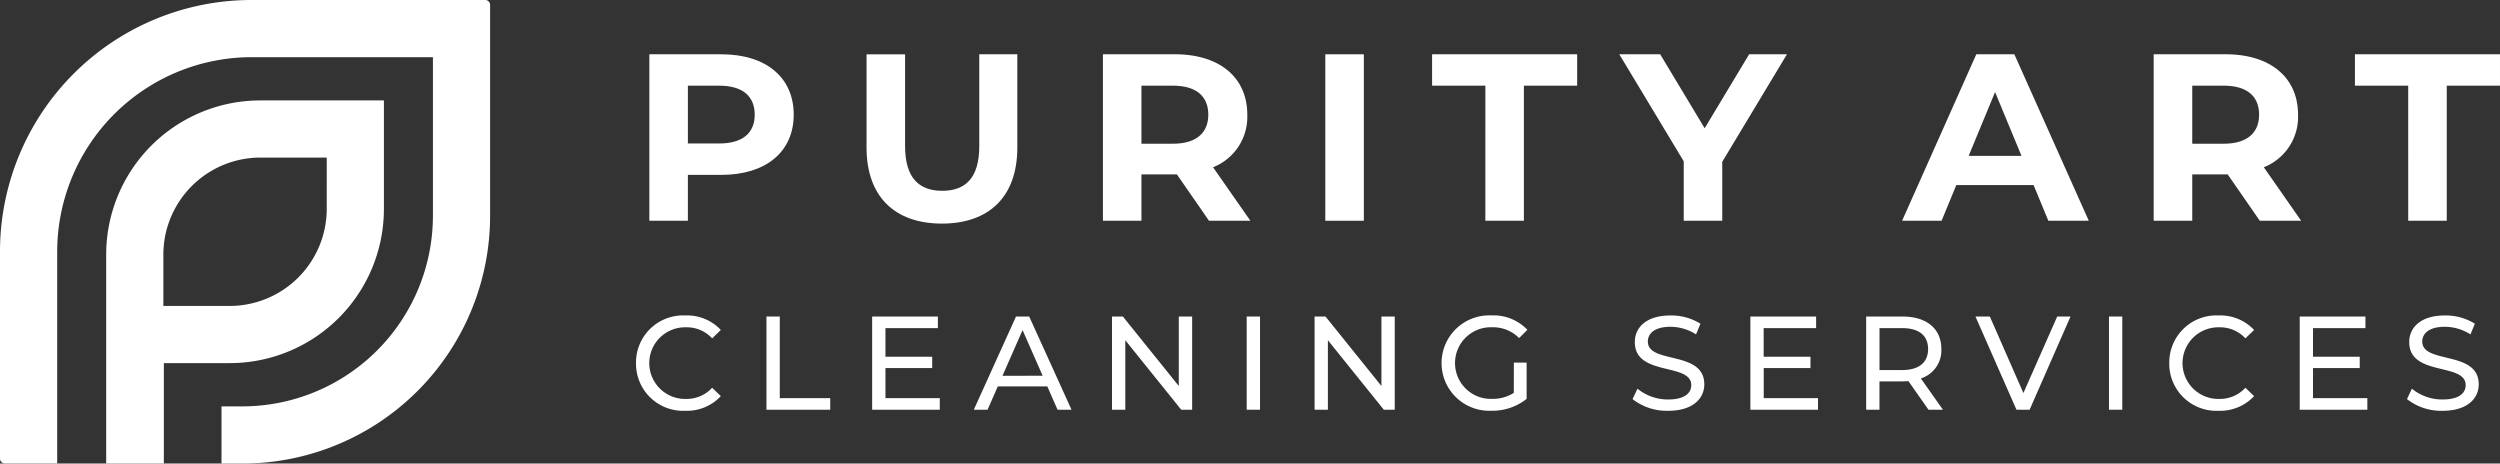
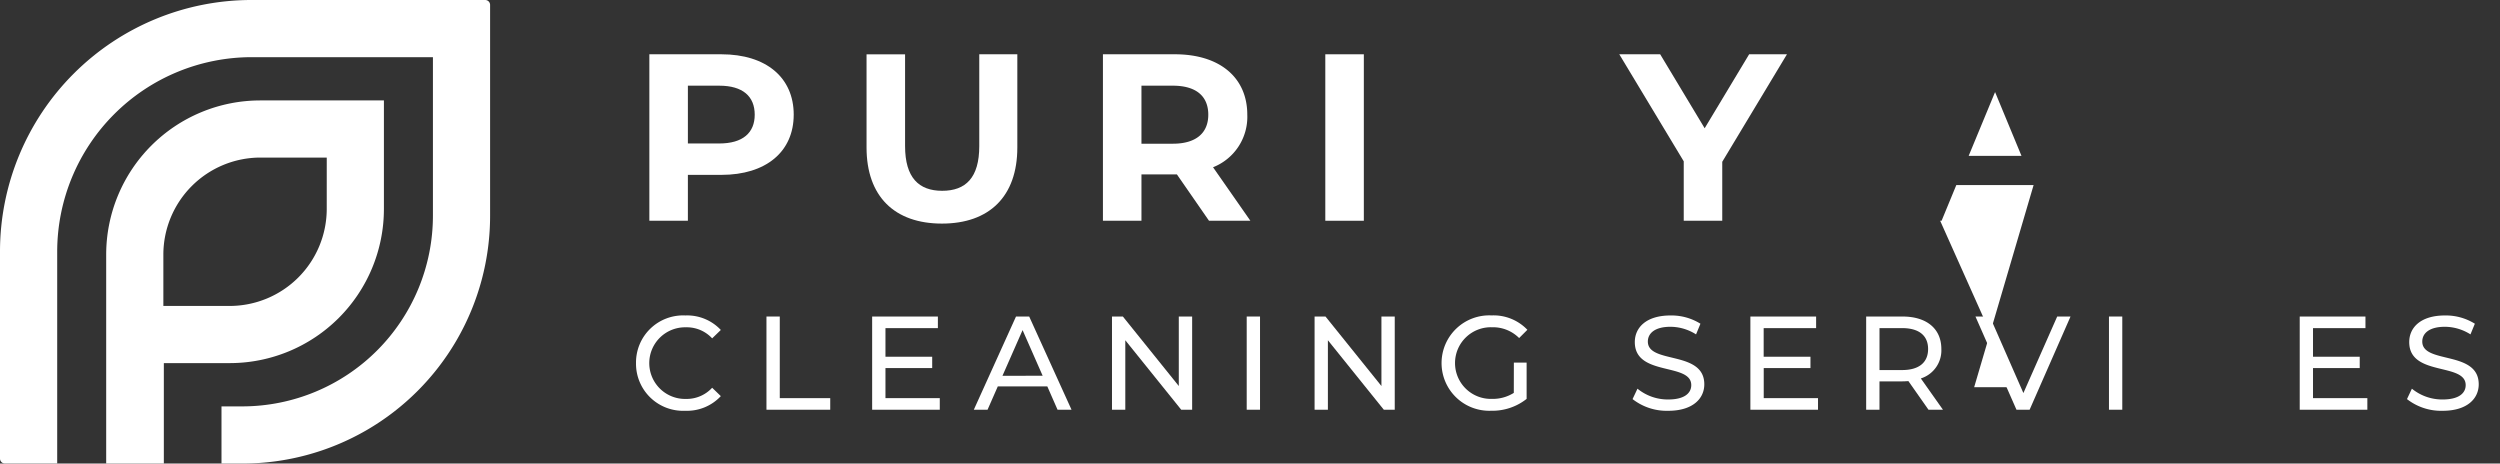
<svg xmlns="http://www.w3.org/2000/svg" width="254.807" height="47.246" viewBox="0 0 254.807 47.246">
  <rect x="0" y="0" width="254.807" height="47.246" fill="#333333" stroke="none" />
  <defs>
    <clipPath id="clip-path">
      <rect id="Rectangle_34" data-name="Rectangle 34" width="254.807" height="47.246" fill="#fff" />
    </clipPath>
  </defs>
  <g id="Group_6" data-name="Group 6" transform="translate(0 0)">
    <g id="Group_1" data-name="Group 1" transform="translate(0 0)" clip-path="url(#clip-path)">
      <path id="Path_2" data-name="Path 2" d="M49.45,0H25.64A25.64,25.64,0,0,0,0,25.64v21.1a.5.5,0,0,0,.5.5H5.83V41.42h0V25.64A19.836,19.836,0,0,1,25.64,5.827H44.125V22A19.444,19.444,0,0,1,24.7,41.42H22.575v5.826H24.7A25.249,25.249,0,0,0,49.952,22V.5a.5.5,0,0,0-.5-.5" transform="translate(0 0)" fill="#fff" />
      <path id="Path_3" data-name="Path 3" d="M33.358,16.69A15.713,15.713,0,0,0,17.646,32.4V53.7h5.876V43.463H30.24A15.713,15.713,0,0,0,45.952,27.751V16.69Zm6.767,11.061a9.9,9.9,0,0,1-9.886,9.886H23.473V32.4a9.9,9.9,0,0,1,9.886-9.886h6.767Z" transform="translate(-6.823 -6.454)" fill="#fff" />
      <path id="Path_4" data-name="Path 4" d="M122.622,15.179c0,3.781-2.836,6.133-7.369,6.133h-3.417v4.678h-3.927V9.022h7.345c4.533,0,7.369,2.351,7.369,6.157m-3.975,0c0-1.866-1.213-2.957-3.612-2.957h-3.2v5.89h3.2c2.4,0,3.612-1.09,3.612-2.933" transform="translate(-41.725 -3.489)" fill="#fff" />
      <path id="Path_5" data-name="Path 5" d="M144,18.524v-9.5h3.927v9.356c0,3.224,1.406,4.556,3.781,4.556,2.4,0,3.781-1.333,3.781-4.556V9.022h3.879v9.5c0,4.993-2.86,7.756-7.684,7.756S144,23.517,144,18.524" transform="translate(-55.679 -3.489)" fill="#fff" />
      <path id="Path_6" data-name="Path 6" d="M194.095,25.989l-3.273-4.726h-3.611v4.726h-3.927V9.022h7.344c4.533,0,7.369,2.351,7.369,6.157a5.518,5.518,0,0,1-3.49,5.357l3.805,5.453ZM190.41,12.222h-3.2v5.914h3.2c2.4,0,3.612-1.115,3.612-2.957,0-1.866-1.212-2.957-3.612-2.957" transform="translate(-70.87 -3.489)" fill="#fff" />
      <rect id="Rectangle_31" data-name="Rectangle 31" width="3.927" height="16.967" transform="translate(135.079 5.533)" fill="#fff" />
-       <path id="Path_7" data-name="Path 7" d="M243.415,12.222h-5.43v-3.2h14.786v3.2h-5.43V25.989h-3.927Z" transform="translate(-92.022 -3.489)" fill="#fff" />
      <path id="Path_8" data-name="Path 8" d="M279.587,19.978V25.99h-3.926V19.93L269.092,9.022h4.169l4.533,7.538,4.533-7.538h3.854Z" transform="translate(-104.05 -3.489)" fill="#fff" />
-       <path id="Path_9" data-name="Path 9" d="M329.491,22.353h-7.878l-1.5,3.636h-4.024l7.562-16.967h3.878l7.587,16.967h-4.121Zm-1.236-2.981-2.691-6.5-2.69,6.5Z" transform="translate(-122.221 -3.489)" fill="#fff" />
-       <path id="Path_10" data-name="Path 10" d="M368.714,25.989l-3.272-4.726h-3.612v4.726H357.9V9.022h7.344c4.533,0,7.369,2.351,7.369,6.157a5.517,5.517,0,0,1-3.49,5.357l3.806,5.453Zm-3.684-13.767h-3.2v5.914h3.2c2.4,0,3.612-1.115,3.612-2.957,0-1.866-1.213-2.957-3.612-2.957" transform="translate(-138.39 -3.489)" fill="#fff" />
-       <path id="Path_11" data-name="Path 11" d="M396.771,12.222h-5.43v-3.2h14.786v3.2H400.7V25.989h-3.927Z" transform="translate(-151.32 -3.489)" fill="#fff" />
+       <path id="Path_9" data-name="Path 9" d="M329.491,22.353h-7.878l-1.5,3.636h-4.024h3.878l7.587,16.967h-4.121Zm-1.236-2.981-2.691-6.5-2.69,6.5Z" transform="translate(-122.221 -3.489)" fill="#fff" />
      <path id="Path_12" data-name="Path 12" d="M105.692,57.28a4.8,4.8,0,0,1,5.034-4.858,4.7,4.7,0,0,1,3.61,1.479l-.883.855a3.519,3.519,0,0,0-2.673-1.126,3.651,3.651,0,1,0,0,7.3,3.533,3.533,0,0,0,2.673-1.14l.883.854a4.713,4.713,0,0,1-3.623,1.493,4.8,4.8,0,0,1-5.021-4.858" transform="translate(-40.868 -20.27)" fill="#fff" />
      <path id="Path_13" data-name="Path 13" d="M127.37,52.6h1.357v8.319h5.143V62.1h-6.5Z" transform="translate(-49.25 -20.339)" fill="#fff" />
      <path id="Path_14" data-name="Path 14" d="M151.826,60.918V62.1h-6.893V52.6h6.7V53.78H146.29V56.7h4.763v1.154H146.29v3.067Z" transform="translate(-56.041 -20.339)" fill="#fff" />
      <path id="Path_15" data-name="Path 15" d="M169.322,59.724h-5.048L163.23,62.1h-1.4l4.3-9.5h1.344l4.315,9.5h-1.425Zm-.475-1.086L166.8,53.984l-2.049,4.655Z" transform="translate(-62.576 -20.339)" fill="#fff" />
      <path id="Path_16" data-name="Path 16" d="M192.961,52.6v9.5h-1.113l-5.7-7.083V62.1h-1.357V52.6H185.9l5.7,7.083V52.6Z" transform="translate(-71.454 -20.339)" fill="#fff" />
      <rect id="Rectangle_32" data-name="Rectangle 32" width="1.357" height="9.499" transform="translate(127.068 32.261)" fill="#fff" />
      <path id="Path_17" data-name="Path 17" d="M226.627,52.6v9.5h-1.113l-5.7-7.083V62.1h-1.357V52.6h1.113l5.7,7.083V52.6Z" transform="translate(-84.471 -20.339)" fill="#fff" />
      <path id="Path_18" data-name="Path 18" d="M246.936,57.227h1.3v3.7a5.611,5.611,0,0,1-3.6,1.208,4.863,4.863,0,1,1,.028-9.716,4.761,4.761,0,0,1,3.65,1.466l-.841.841a3.762,3.762,0,0,0-2.754-1.1,3.652,3.652,0,1,0-.014,7.3,4.019,4.019,0,0,0,2.225-.611Z" transform="translate(-92.639 -20.271)" fill="#fff" />
      <path id="Path_19" data-name="Path 19" d="M271.3,60.945l.5-1.059a4.89,4.89,0,0,0,3.135,1.1c1.641,0,2.347-.637,2.347-1.465,0-2.321-5.754-.856-5.754-4.383,0-1.465,1.14-2.715,3.637-2.715a5.589,5.589,0,0,1,3.053.842l-.448,1.086a4.906,4.906,0,0,0-2.605-.774c-1.615,0-2.307.679-2.307,1.506,0,2.321,5.754.868,5.754,4.356,0,1.452-1.168,2.7-3.678,2.7a5.641,5.641,0,0,1-3.637-1.194" transform="translate(-104.904 -20.27)" fill="#fff" />
      <path id="Path_20" data-name="Path 20" d="M297.77,60.918V62.1h-6.893V52.6h6.7V53.78h-5.346V56.7H297v1.154h-4.763v3.067Z" transform="translate(-112.473 -20.339)" fill="#fff" />
      <path id="Path_21" data-name="Path 21" d="M316.471,62.1l-2.048-2.918c-.19.014-.394.027-.6.027h-2.347V62.1h-1.357V52.6h3.7c2.47,0,3.963,1.248,3.963,3.311a3,3,0,0,1-2.09,3l2.253,3.189Zm-.04-6.188c0-1.357-.909-2.131-2.646-2.131h-2.307v4.274h2.307c1.737,0,2.646-.787,2.646-2.144" transform="translate(-119.914 -20.339)" fill="#fff" />
      <path id="Path_22" data-name="Path 22" d="M337.97,52.6,333.8,62.1H332.46l-4.18-9.5h1.466l3.42,7.8,3.446-7.8Z" transform="translate(-126.936 -20.339)" fill="#fff" />
      <rect id="Rectangle_33" data-name="Rectangle 33" width="1.357" height="9.499" transform="translate(214.952 32.261)" fill="#fff" />
-       <path id="Path_23" data-name="Path 23" d="M360.487,57.28a4.8,4.8,0,0,1,5.034-4.858,4.7,4.7,0,0,1,3.61,1.479l-.883.855a3.52,3.52,0,0,0-2.673-1.126,3.651,3.651,0,1,0,0,7.3,3.534,3.534,0,0,0,2.673-1.14l.883.854a4.714,4.714,0,0,1-3.624,1.493,4.8,4.8,0,0,1-5.021-4.858" transform="translate(-139.389 -20.27)" fill="#fff" />
      <path id="Path_24" data-name="Path 24" d="M389.058,60.918V62.1h-6.893V52.6h6.7V53.78h-5.346V56.7h4.762v1.154h-4.762v3.067Z" transform="translate(-147.771 -20.339)" fill="#fff" />
      <path id="Path_25" data-name="Path 25" d="M399.992,60.945l.5-1.059a4.89,4.89,0,0,0,3.135,1.1c1.641,0,2.347-.637,2.347-1.465,0-2.321-5.754-.856-5.754-4.383,0-1.465,1.14-2.715,3.637-2.715a5.589,5.589,0,0,1,3.053.842l-.448,1.086a4.906,4.906,0,0,0-2.605-.774c-1.615,0-2.307.679-2.307,1.506,0,2.321,5.754.868,5.754,4.356,0,1.452-1.168,2.7-3.678,2.7a5.641,5.641,0,0,1-3.637-1.194" transform="translate(-154.665 -20.27)" fill="#fff" />
    </g>
  </g>
</svg>